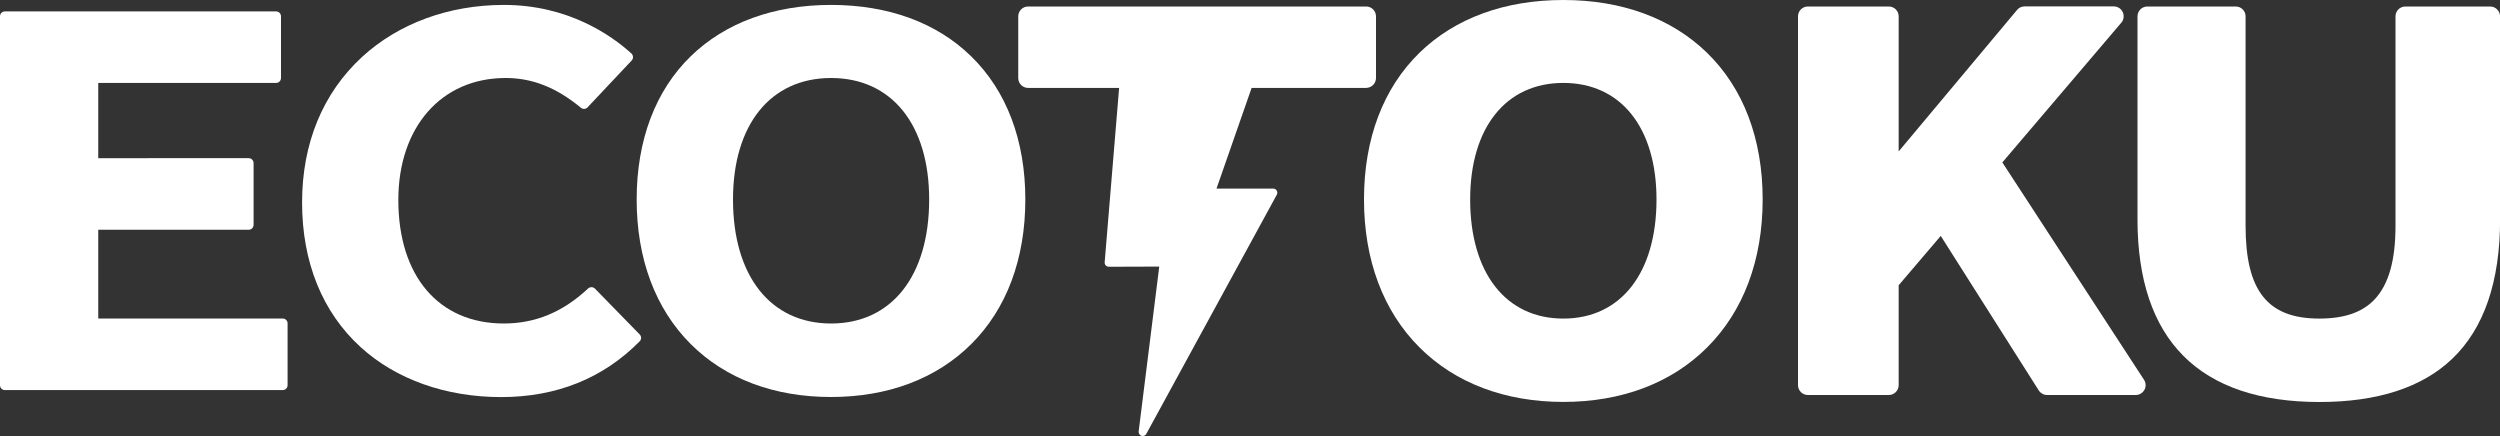
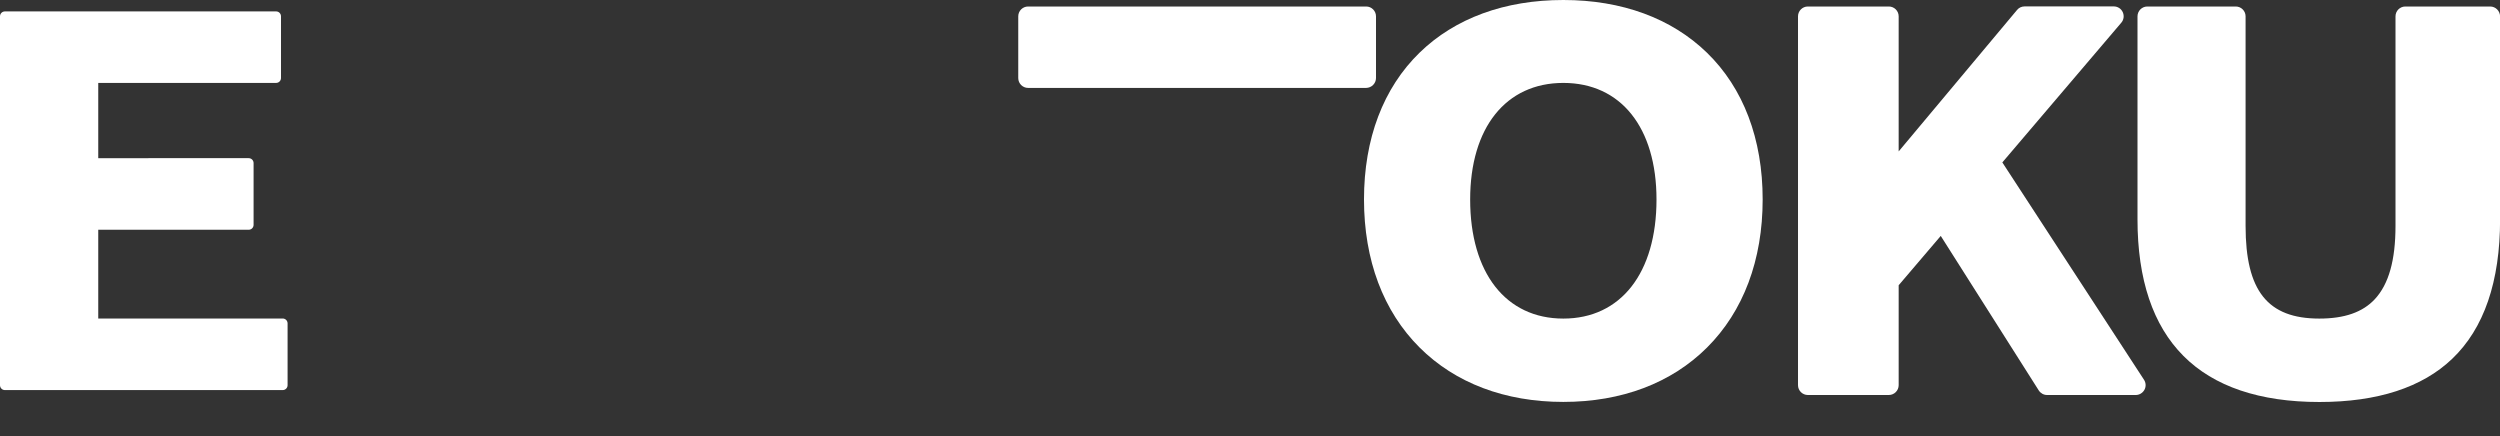
<svg xmlns="http://www.w3.org/2000/svg" version="1.1" id="logo" x="0px" y="0px" viewBox="0 0 3000 523.2" style="enable-background:new 0 0 3000 523.2;" xml:space="preserve">
  <rect x="0" y="0" width="3000" height="523.2" fill="#333333" stroke="none" />
  <style type="text/css">
	.st0{fill:#FFFFFF;}
</style>
-   <path class="st0" d="M1371.3,523.2c-0.5,0-1-0.1-1.5-0.2c-2.3-0.7-3.7-3-3.4-5.4l24.7-197.7c0,0-60.5,0.2-60.5,0.2  c-1.4,0-2.7-0.6-3.7-1.6c-1-1-1.4-2.4-1.3-3.8l21.8-262.9c0.2-2.6,2.4-4.6,5-4.6c0,0,162.1,2.5,162.1,2.5c1.6,0,3.1,0.8,4,2.1  c0.9,1.3,1.2,3,0.6,4.5l-59.3,170h68c1.8,0,3.4,0.9,4.3,2.4s0.9,3.4,0.1,4.9l-156.5,286.8C1374.8,522.2,1373.1,523.2,1371.3,523.2z" />
  <path class="st0" d="M1651.2,93.6V19.6c0-6.5-5.3-11.8-11.8-11.8h-405.7c-6.5,0-11.8,5.3-11.8,11.8v74.1c0,6.5,5.3,11.8,11.8,11.8  H1371h129.7h138.7C1645.9,105.4,1651.2,100.1,1651.2,93.6z" />
  <path class="st0" d="M2988.2,7.8h-101.8c-6.5,0-11.8,5.3-11.8,11.8V271c0,41.3-8.1,70-24.8,88c-14.6,15.7-36.4,23.3-66.6,23.3  c-62.1,0-88.5-33.3-88.5-111.2V19.6c0-6.5-5.3-11.8-11.8-11.8h-106.1c-6.5,0-11.8,5.3-11.8,11.8v243.7c0,72,18.5,127.1,55.1,163.8  c36.5,36.7,91.4,55.3,163.2,55.3c69.7,0,123.3-17.4,159.3-51.8c38.2-36.4,57.5-92.7,57.5-167.3V19.6  C3000,13.1,2994.7,7.8,2988.2,7.8z" />
  <path class="st0" d="M2402.8,194.9l142.8-167.7c3-3.5,3.6-8.4,1.7-12.6c-1.9-4.2-6.1-6.9-10.7-6.9h-107.1c-3.5,0-6.8,1.5-9,4.2  l-142.1,169.8V19.6c0-6.5-5.3-11.8-11.8-11.8h-97.2c-6.5,0-11.8,5.3-11.8,11.8v442.6c0,6.5,5.3,11.8,11.8,11.8h97.2  c6.5,0,11.8-5.3,11.8-11.8V342.3l50.5-59.2l117.6,185.4c2.2,3.4,5.9,5.5,10,5.5h106.4c4.3,0,8.3-2.4,10.4-6.2  c2.1-3.8,1.9-8.4-0.5-12.1L2402.8,194.9z" />
  <path class="st0" d="M1876,0c-70.3,0-129.9,21.8-172.4,63.1c-43.7,42.5-66.8,103.4-66.8,176.2c0,72.8,23.1,134.2,66.7,177.7  c42.8,42.7,102.5,65.3,172.5,65.3c70,0,129.7-22.6,172.5-65.3c43.6-43.5,66.7-104.9,66.7-177.7c0-72.6-23.1-133.5-66.8-176  C2005.8,21.9,1946.2,0,1876,0z M1876,382.3c-69,0-111.8-54.8-111.8-142.9c0-86.3,42.9-139.9,111.8-139.9  c69,0,111.8,53.6,111.8,139.9C1987.8,327.5,1945,382.3,1876,382.3z" />
  <path class="st0" d="M339.2,382.2H117.9V275.7h180.5c3.3,0,5.9-2.6,5.9-5.9v-74.1c0-3.3-2.6-5.9-5.9-5.9H117.9V99.5h213.4  c3.3,0,5.9-2.6,5.9-5.9V19.6c0-3.3-2.6-5.9-5.9-5.9H5.9c-3.3,0-5.9,2.6-5.9,5.9v442.6c0,3.3,2.6,5.9,5.9,5.9h333.3  c3.3,0,5.9-2.6,5.9-5.9v-74.1C345.1,384.8,342.5,382.2,339.2,382.2z" />
-   <path class="st0" d="M714,346.4c-2.2-2.3-5.9-2.4-8.3-0.2c-30.2,28.3-63.3,42-101.1,42C526.5,388.2,478,331.4,478,240  c0-87.6,51.7-146.4,128.7-146.4c32.1,0,60.8,11.3,90.4,35.7c2.4,2,5.9,1.8,8-0.5L758,72.6c1.1-1.2,1.7-2.7,1.6-4.3  c-0.1-1.6-0.8-3.1-1.9-4.1c-24-21.8-75.9-58.3-153-58.3c-66,0-126.5,22.2-170.3,62.5c-47,43.3-71.9,103.6-71.9,174.6  c0,71.6,24.3,131.6,70.2,173.5c42.4,38.7,102.3,60,168.6,60c66.5,0,122.5-22.5,166.3-66.9c2.3-2.3,2.3-6,0-8.3L714,346.4z" />
-   <path class="st0" d="M997.3,5.9c-68.7,0-126.9,21.3-168.3,61.5c-42.5,41.3-65,100.8-65,172c0,71.2,22.5,131.2,64.9,173.5  c41.7,41.6,99.9,63.5,168.3,63.5s126.6-22,168.3-63.5c42.5-42.3,64.9-102.3,64.9-173.5c0-71-22.5-130.4-65-171.8  C1124.1,27.2,1065.9,5.9,997.3,5.9z M997.3,388.2c-72.6,0-117.7-57-117.7-148.8c0-89.9,45.1-145.8,117.7-145.8  S1115,149.4,1115,239.4C1115,331.2,1069.9,388.2,997.3,388.2z" />
</svg>